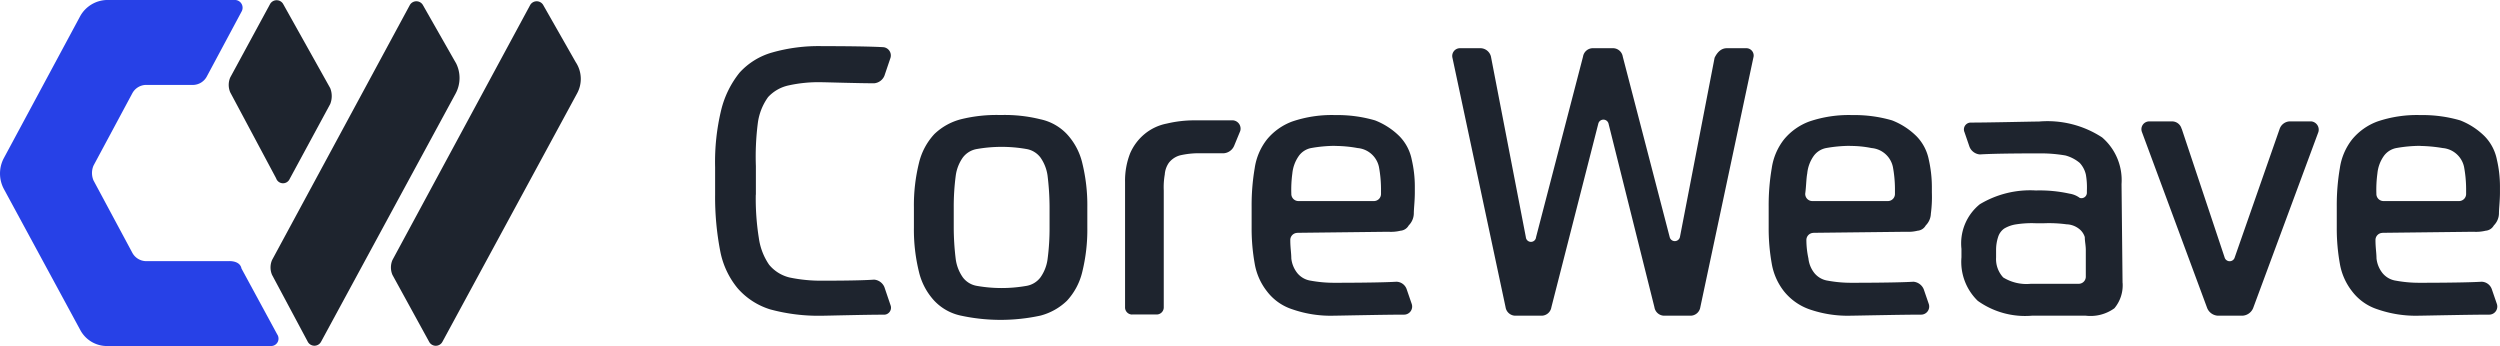
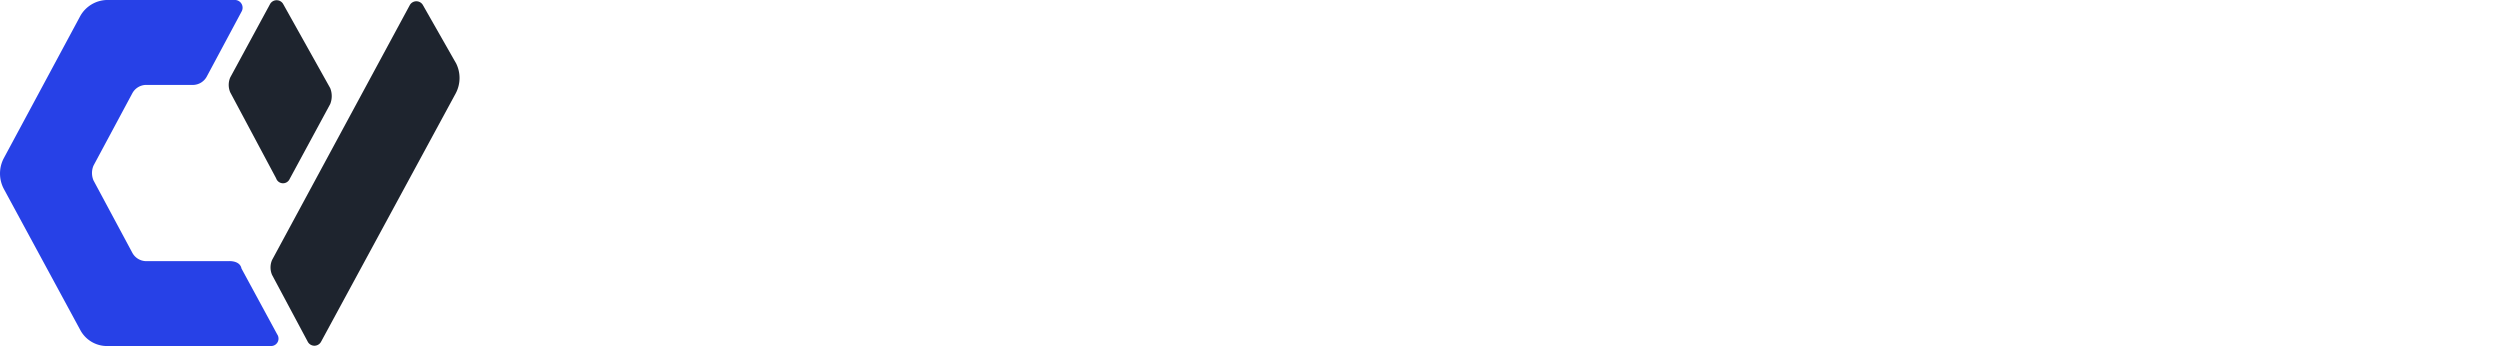
<svg xmlns="http://www.w3.org/2000/svg" width="150.001" height="20.761" viewBox="0 0 150.001 20.761">
  <g id="logo_2_" data-name="logo (2)" transform="translate(-23.745 -30.45)">
    <path id="Path_98918" data-name="Path 98918" d="M37.5,46.118H32.48a.955.955,0,0,1-.8-.51l-2.324-4.331a1.133,1.133,0,0,1,0-.891l2.324-4.331a.955.955,0,0,1,.8-.51h2.876a.955.955,0,0,0,.8-.51l2.081-3.886a.466.466,0,0,0-.367-.7H30.156a1.889,1.889,0,0,0-1.591.955l-4.59,8.535a1.97,1.97,0,0,0,0,1.846l4.59,8.472a1.814,1.814,0,0,0,1.591.955h9.854a.446.446,0,0,0,.367-.7l-2.142-3.949c-.061-.318-.367-.447-.733-.447Z" fill="#2741e7" fill-rule="evenodd" />
    <path id="Path_98919" data-name="Path 98919" d="M101.683,34.455l-1.958-3.439a.452.452,0,0,0-.8,0L90.666,46.3a1.133,1.133,0,0,0,0,.891L92.808,51.2a.452.452,0,0,0,.8,0l8.078-14.9a1.97,1.97,0,0,0,0-1.846Z" transform="translate(-50.598 -0.248)" fill="#1e242e" />
    <path id="Path_98920" data-name="Path 98920" d="M83.887,41.266l2.448-4.522a1.293,1.293,0,0,0,0-.955L83.52,30.756a.452.452,0,0,0-.8,0L80.336,35.15a1.136,1.136,0,0,0,0,.891L83.09,41.2a.436.436,0,0,0,.8.063Z" transform="translate(-42.777 -0.051)" fill="#1e242e" fill-rule="evenodd" />
-     <path id="Path_98921" data-name="Path 98921" d="M131.413,34.455l-1.958-3.439a.452.452,0,0,0-.8,0L120.4,46.3a1.133,1.133,0,0,0,0,.891l2.2,4.012a.452.452,0,0,0,.8,0l8.078-14.9a1.817,1.817,0,0,0-.061-1.846Zm69.051-.865h1.163a.441.441,0,0,1,.427.573L198.873,49.13a.6.6,0,0,1-.612.51h-1.53a.6.6,0,0,1-.612-.51l-2.754-11.017a.316.316,0,0,0-.612,0L189.937,49.13a.6.6,0,0,1-.612.51H187.8a.6.6,0,0,1-.612-.51L184,34.164a.465.465,0,0,1,.427-.573h1.285a.661.661,0,0,1,.612.573l2.081,10.764a.307.307,0,0,0,.612,0L191.834,34.1a.6.6,0,0,1,.612-.51h1.163a.6.6,0,0,1,.612.51l2.815,10.828a.316.316,0,0,0,.612,0l2.081-10.764C199.915,33.783,200.158,33.591,200.464,33.591ZM142.2,42.378a15.016,15.016,0,0,0,.185,2.611A3.723,3.723,0,0,0,143,46.582a2.284,2.284,0,0,0,1.224.765,9.183,9.183,0,0,0,2.021.192c.427,0,2.2,0,3.06-.063a.737.737,0,0,1,.612.447l.367,1.083a.42.42,0,0,1-.427.573c-1.1,0-3.427.063-3.672.063a11.059,11.059,0,0,1-3.121-.381,4.257,4.257,0,0,1-1.958-1.273,4.965,4.965,0,0,1-1.04-2.23,16.975,16.975,0,0,1-.306-3.376V40.726a13.291,13.291,0,0,1,.367-3.439,5.766,5.766,0,0,1,1.1-2.23,4.18,4.18,0,0,1,1.958-1.21,10.172,10.172,0,0,1,3-.381c.367,0,2.57,0,3.672.063a.5.5,0,0,1,.427.636l-.367,1.083a.737.737,0,0,1-.612.447c-.918,0-2.936-.063-3.121-.063a8.323,8.323,0,0,0-2.021.192,2.344,2.344,0,0,0-1.224.7,3.422,3.422,0,0,0-.612,1.528,15.8,15.8,0,0,0-.121,2.611v1.72ZM156.891,37.6a8.86,8.86,0,0,1,2.387.255,3.056,3.056,0,0,1,1.591.891,3.857,3.857,0,0,1,.918,1.72,10.587,10.587,0,0,1,.306,2.674v1.21a10.573,10.573,0,0,1-.306,2.674,3.857,3.857,0,0,1-.918,1.72,3.6,3.6,0,0,1-1.591.891,11.3,11.3,0,0,1-4.775,0,3.056,3.056,0,0,1-1.591-.891,3.857,3.857,0,0,1-.918-1.72,10.587,10.587,0,0,1-.306-2.674v-1.21a10.573,10.573,0,0,1,.306-2.674,3.857,3.857,0,0,1,.918-1.72,3.6,3.6,0,0,1,1.591-.891A8.86,8.86,0,0,1,156.891,37.6Zm2.936,5.54a15.787,15.787,0,0,0-.121-1.911,2.481,2.481,0,0,0-.427-1.083,1.332,1.332,0,0,0-.857-.51,8.611,8.611,0,0,0-2.939,0,1.332,1.332,0,0,0-.857.51,2.452,2.452,0,0,0-.427,1.083,14.128,14.128,0,0,0-.121,1.911v1.21a15.791,15.791,0,0,0,.121,1.911,2.482,2.482,0,0,0,.427,1.083,1.326,1.326,0,0,0,.857.51,8.611,8.611,0,0,0,2.939,0,1.332,1.332,0,0,0,.857-.51,2.452,2.452,0,0,0,.427-1.083,14.125,14.125,0,0,0,.121-1.911Zm4.957,6.431a.427.427,0,0,1-.427-.447V41.613a4.5,4.5,0,0,1,.306-1.72,3.105,3.105,0,0,1,.857-1.146,2.98,2.98,0,0,1,1.346-.636,7.129,7.129,0,0,1,1.712-.192h2.264a.5.5,0,0,1,.427.636l-.367.891a.737.737,0,0,1-.612.447h-1.469a5.014,5.014,0,0,0-1.163.126,1.269,1.269,0,0,0-.673.447,1.385,1.385,0,0,0-.245.7,4.417,4.417,0,0,0-.061.955v7a.428.428,0,0,1-.427.447h-1.469Zm9.914-4.9a.427.427,0,0,0-.427.447c0,.447.061.765.061,1.083a1.7,1.7,0,0,0,.367.891,1.28,1.28,0,0,0,.8.447,7.753,7.753,0,0,0,1.409.126c.306,0,2.694,0,3.733-.063a.667.667,0,0,1,.612.447l.306.891a.487.487,0,0,1-.427.636c-1.224,0-3.978.063-4.224.063a6.982,6.982,0,0,1-2.509-.381,3.111,3.111,0,0,1-1.53-1.083,3.687,3.687,0,0,1-.733-1.656,11.95,11.95,0,0,1-.185-2.166V43.08a13.186,13.186,0,0,1,.185-2.293,3.638,3.638,0,0,1,.733-1.72,3.566,3.566,0,0,1,1.53-1.083,7.343,7.343,0,0,1,2.57-.381,8.059,8.059,0,0,1,2.387.318,4.3,4.3,0,0,1,1.469.955,2.778,2.778,0,0,1,.733,1.4,7.131,7.131,0,0,1,.185,1.593v.381c0,.51-.061.955-.061,1.273a1.042,1.042,0,0,1-.306.7.618.618,0,0,1-.491.318,2.444,2.444,0,0,1-.734.063l-5.448.063Zm2.266-5.222a8.365,8.365,0,0,0-1.409.126,1.184,1.184,0,0,0-.794.51,2.2,2.2,0,0,0-.367,1.02,7.269,7.269,0,0,0-.061,1.21.428.428,0,0,0,.427.447h4.527a.427.427,0,0,0,.427-.447V42a7.473,7.473,0,0,0-.121-1.273,1.436,1.436,0,0,0-1.285-1.146,7.563,7.563,0,0,0-1.346-.126Zm28.7,5.222a.427.427,0,0,0-.427.447,5.282,5.282,0,0,0,.121,1.083,1.7,1.7,0,0,0,.367.891,1.28,1.28,0,0,0,.8.447,7.724,7.724,0,0,0,1.406.126c.306,0,2.694,0,3.733-.063a.737.737,0,0,1,.612.447l.306.891a.487.487,0,0,1-.427.636c-1.224,0-3.978.063-4.224.063a6.982,6.982,0,0,1-2.509-.381,3.413,3.413,0,0,1-1.53-1.083,3.687,3.687,0,0,1-.733-1.656,11.95,11.95,0,0,1-.185-2.166V43.08a13.186,13.186,0,0,1,.185-2.293,3.638,3.638,0,0,1,.733-1.72,3.566,3.566,0,0,1,1.53-1.083,7.343,7.343,0,0,1,2.57-.381,8.059,8.059,0,0,1,2.387.318,4.3,4.3,0,0,1,1.469.955,2.778,2.778,0,0,1,.733,1.4,7.577,7.577,0,0,1,.185,1.593v.381a7.67,7.67,0,0,1-.061,1.273,1.042,1.042,0,0,1-.306.7.618.618,0,0,1-.491.318,2.225,2.225,0,0,1-.673.063l-5.569.063Zm2.2-5.222a8.365,8.365,0,0,0-1.409.126,1.2,1.2,0,0,0-.8.51,2.173,2.173,0,0,0-.367,1.02c-.061.318-.061.765-.121,1.21a.428.428,0,0,0,.427.447h4.53a.427.427,0,0,0,.427-.447V42a7.471,7.471,0,0,0-.121-1.273,1.436,1.436,0,0,0-1.285-1.146,6.292,6.292,0,0,0-1.285-.126Zm31.946,5.222a.427.427,0,0,0-.427.447c0,.447.061.765.061,1.083a1.7,1.7,0,0,0,.367.891,1.28,1.28,0,0,0,.8.447,7.723,7.723,0,0,0,1.406.126c.306,0,2.694,0,3.733-.063a.667.667,0,0,1,.612.447l.306.891a.487.487,0,0,1-.427.636c-1.224,0-3.978.063-4.224.063a6.982,6.982,0,0,1-2.509-.381,3.111,3.111,0,0,1-1.53-1.083,3.687,3.687,0,0,1-.733-1.656,11.951,11.951,0,0,1-.185-2.166V43.08a13.186,13.186,0,0,1,.185-2.293,3.638,3.638,0,0,1,.733-1.72,3.566,3.566,0,0,1,1.53-1.083,7.343,7.343,0,0,1,2.57-.381,8.059,8.059,0,0,1,2.387.318,4.3,4.3,0,0,1,1.469.955,2.778,2.778,0,0,1,.733,1.4,7.13,7.13,0,0,1,.185,1.593v.381c0,.51-.061.955-.061,1.273a1.042,1.042,0,0,1-.306.7.618.618,0,0,1-.491.318,2.444,2.444,0,0,1-.734.063l-5.445.063Zm2.264-5.222a8.365,8.365,0,0,0-1.409.126,1.2,1.2,0,0,0-.8.51,2.173,2.173,0,0,0-.367,1.02,7.269,7.269,0,0,0-.061,1.21.428.428,0,0,0,.427.447h4.53a.427.427,0,0,0,.427-.447V42a7.471,7.471,0,0,0-.121-1.273,1.436,1.436,0,0,0-1.285-1.146,8.886,8.886,0,0,0-1.346-.126ZM224.21,47.665a2.149,2.149,0,0,1-.491,1.528,2.44,2.44,0,0,1-1.712.447h-3.242a4.888,4.888,0,0,1-3.245-.891,3.256,3.256,0,0,1-.979-2.611v-.51a3.021,3.021,0,0,1,1.1-2.674,5.861,5.861,0,0,1,3.366-.828,8.324,8.324,0,0,1,2.021.192,1.362,1.362,0,0,1,.612.255.327.327,0,0,0,.427-.318v-.126a4.418,4.418,0,0,0-.061-.955,1.533,1.533,0,0,0-.367-.7,2.226,2.226,0,0,0-.857-.447,8.745,8.745,0,0,0-1.53-.126c-.488,0-2.63,0-3.612.063a.737.737,0,0,1-.612-.447l-.306-.891a.41.41,0,0,1,.367-.573c1.163,0,3.672-.063,4.1-.063a5.985,5.985,0,0,1,3.794.955,3.383,3.383,0,0,1,1.163,2.8l.061,5.924Zm-7.59-1.53a1.619,1.619,0,0,0,.427,1.21,2.653,2.653,0,0,0,1.652.381h2.876a.427.427,0,0,0,.427-.447V45.686c0-.255-.061-.51-.061-.765a1,1,0,0,0-.367-.51,1.287,1.287,0,0,0-.733-.255,7.992,7.992,0,0,0-1.346-.063h-.491a6.123,6.123,0,0,0-1.163.063,1.962,1.962,0,0,0-.734.255.973.973,0,0,0-.367.51,2.491,2.491,0,0,0-.121.765v.447Zm11.138-7.707,2.57,7.707a.316.316,0,0,0,.612,0l2.694-7.707a.667.667,0,0,1,.612-.447h1.285a.5.5,0,0,1,.427.636L232.04,49.191a.737.737,0,0,1-.612.447H229.9a.737.737,0,0,1-.612-.447l-3.918-10.573a.468.468,0,0,1,.427-.636H227.2a.593.593,0,0,1,.551.447Z" transform="translate(-73.108 -0.248)" fill="#1e242e" />
  </g>
</svg>